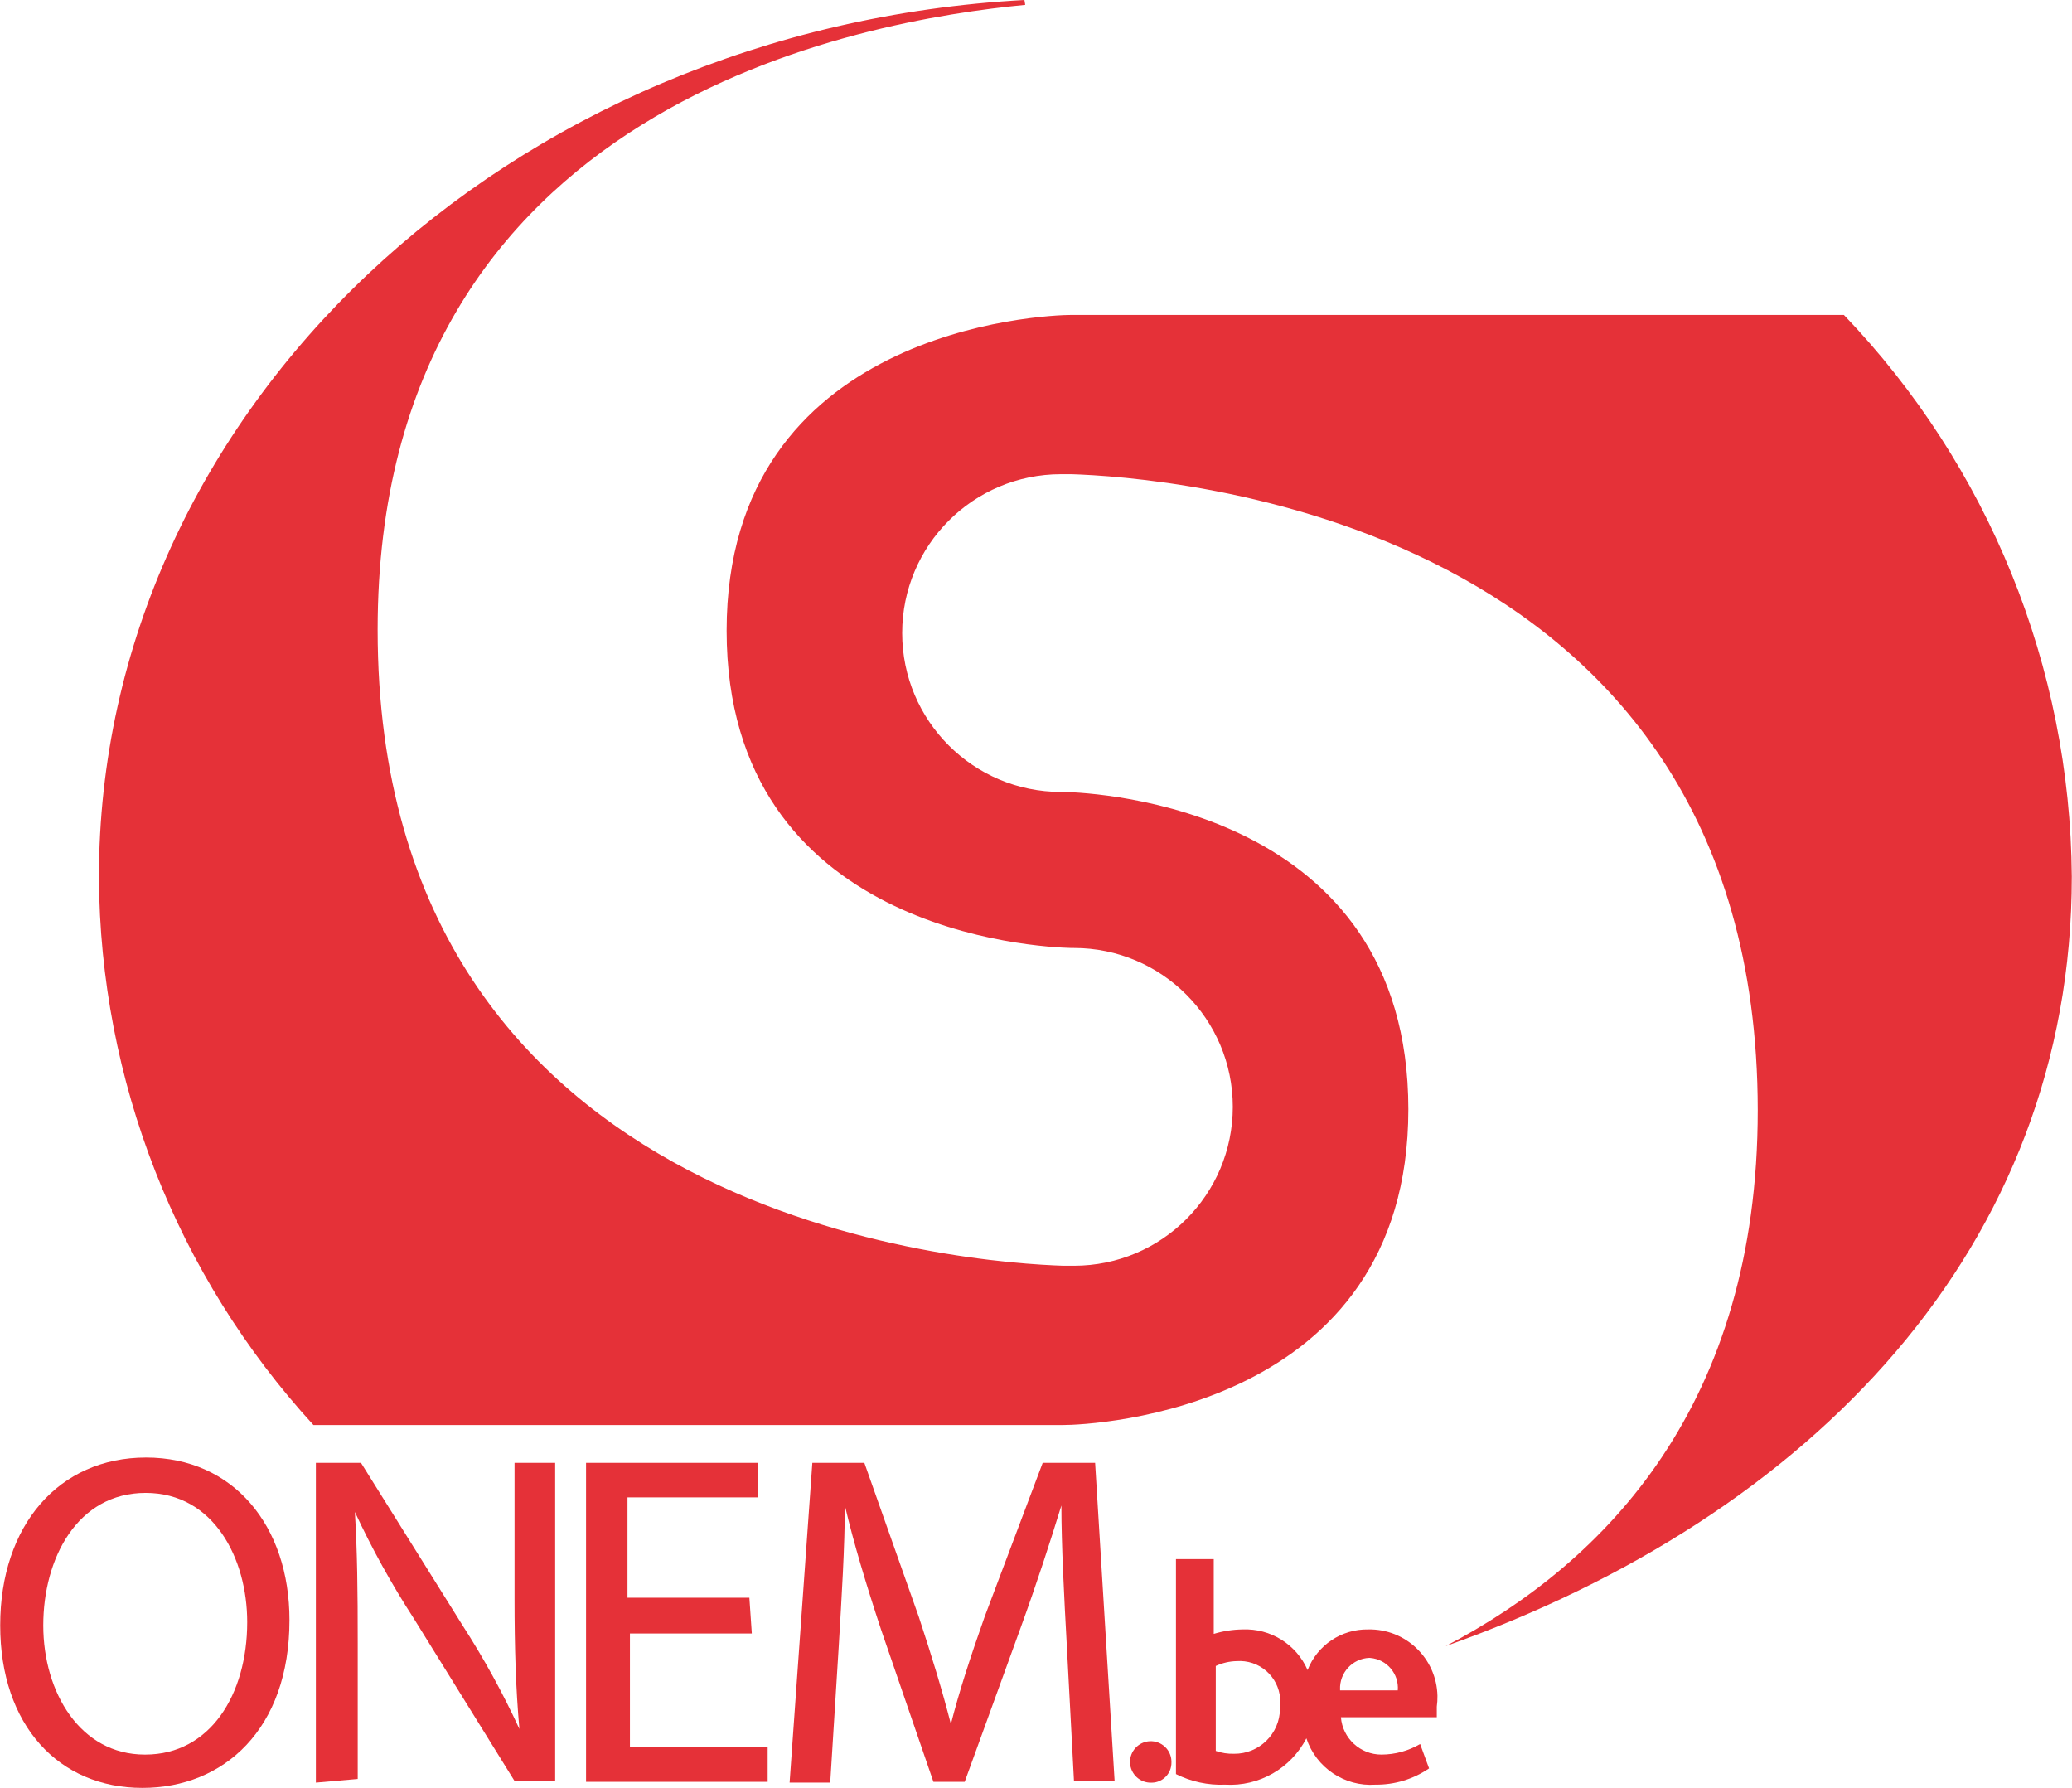
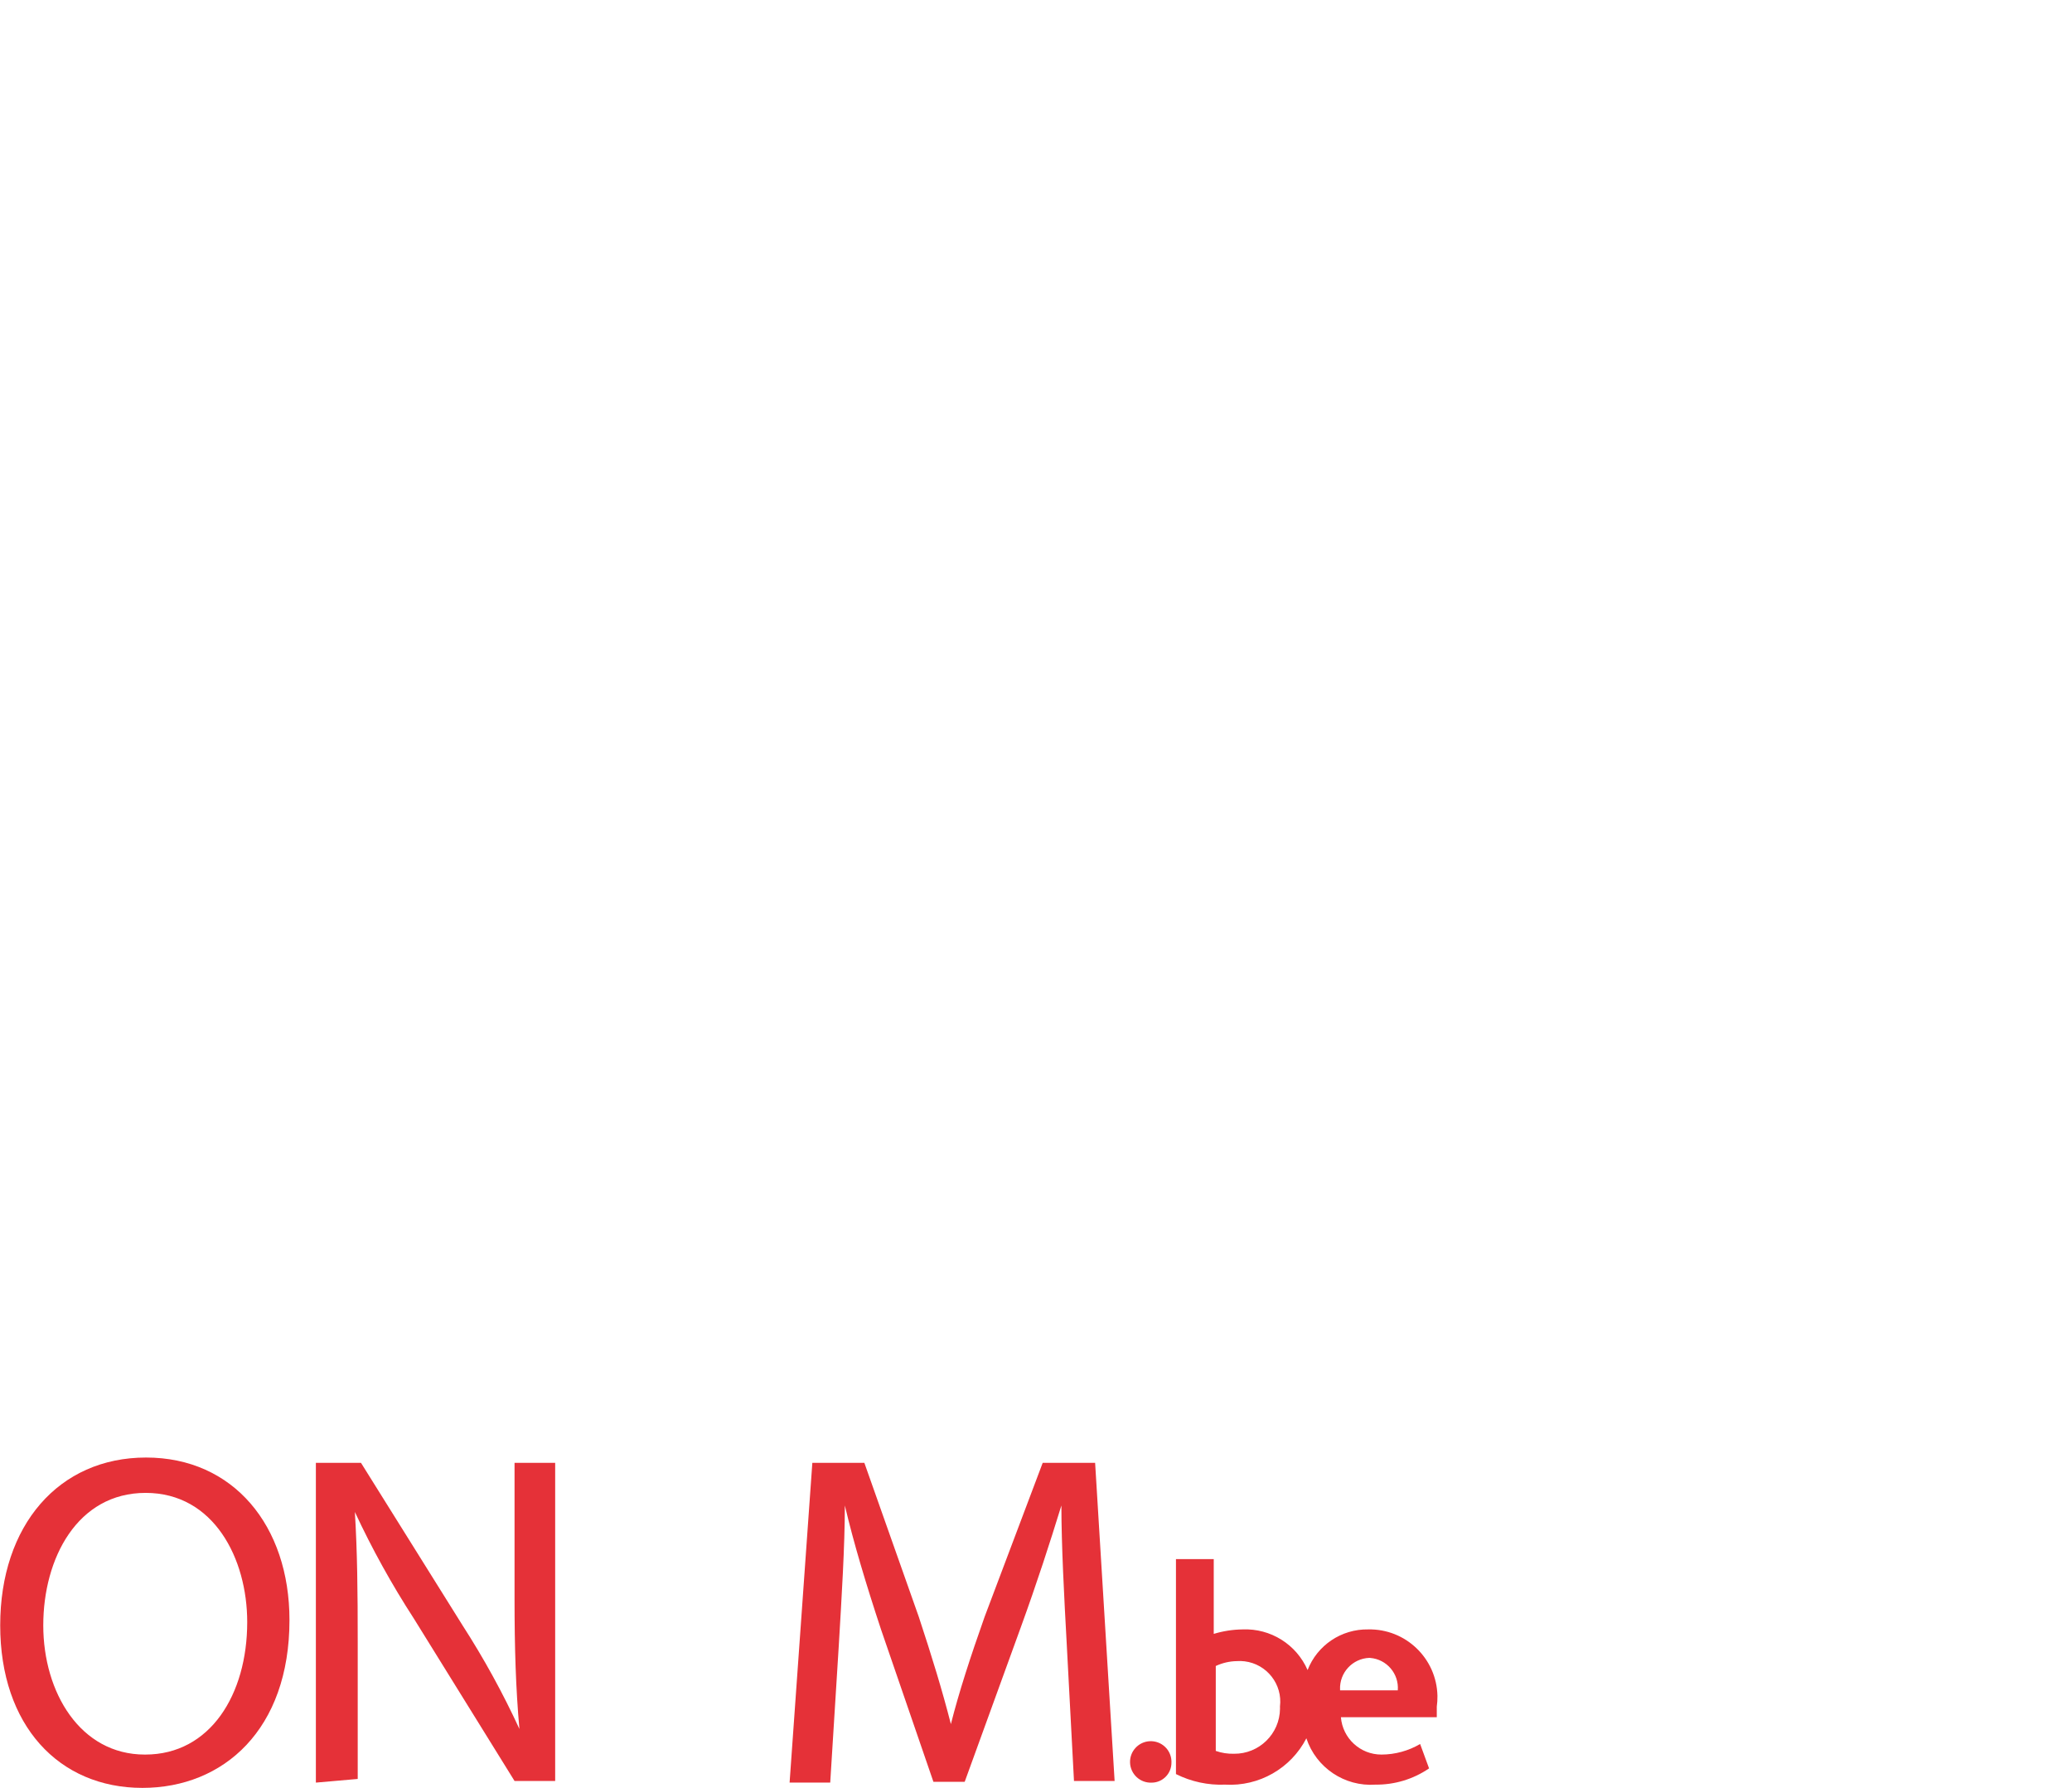
<svg xmlns="http://www.w3.org/2000/svg" version="1.1" id="Layer_1" x="0px" y="0px" viewBox="0 0 51 44" enable-background="new 0 0 51 44" xml:space="preserve">
  <g>
-     <path fill="#E53138" d="M45.385,7.75h-19c-0.72,0-8.5,0.35-8.5,7.77c0,7.42,7.67,7.79,8.49,7.81h0.06   c2.159,0.001,3.909,1.752,3.909,3.911c-0.001,2.159-1.75,3.908-3.909,3.909h-0.26c-2.15-0.07-16.88-1-16.88-15.65   c0-13,12-15,15.94-15.38L25.215,0c-12.71,0.69-22.78,10.1-22.78,21.59c0.026,4.993,1.908,9.797,5.28,13.48h18.45   c0.72,0,8.5-0.35,8.5-7.77s-7.67-7.79-8.48-7.81h-0.07c-2.159-0.001-3.909-1.752-3.909-3.911c0.001-2.159,1.75-3.908,3.909-3.909   h0.26c2.15,0.07,16.88,1,16.89,15.65c0,7.23-3.71,11.11-7.68,13.19c9-3.19,15.41-9.82,15.41-18.94   C50.956,16.416,48.95,11.472,45.385,7.75z" />
    <path fill="#E53138" d="M25.665,36l-1.43,3.79c-0.35,0.99-0.63,1.85-0.83,2.64c-0.21-0.82-0.46-1.64-0.79-2.64L21.275,36h-1.28   l-0.56,7.87h1l0.21-3.36c0.07-1.18,0.15-2.46,0.15-3.46c0.22,0.93,0.52,1.93,0.89,3.05l1.29,3.75h0.77l1.38-3.8   c0.4-1.1,0.72-2.09,1-3c0,0.97,0.07,2.29,0.13,3.38l0.18,3.4h1L26.955,36H25.665z" />
    <path fill="#E53138" d="M3.595,35.87c-2.15,0-3.59,1.67-3.59,4.13s1.44,4,3.5,4c2,0,3.62-1.44,3.62-4.13   C7.125,37.55,5.745,35.87,3.595,35.87z M3.575,43.18h-0.01c-1.59,0-2.5-1.53-2.5-3.18s0.84-3.26,2.52-3.26s2.5,1.62,2.5,3.18   C6.085,41.7,5.175,43.18,3.575,43.18z" />
    <path fill="#E53138" d="M12.665,39.35c0,1.2,0.03,2.2,0.12,3.2c-0.406-0.882-0.874-1.734-1.4-2.55l-2.5-4h-1.11v7.87l1.03-0.09   v-3.34c0-1.31-0.01-2.23-0.07-3.23c0.422,0.906,0.906,1.781,1.45,2.62l2.48,4h1V36h-1V39.35z" />
-     <polygon fill="#E53138" points="15.505,40.2 18.505,40.2 18.445,39.32 15.445,39.32 15.445,36.85 18.665,36.85 18.665,36    14.425,36 14.425,43.85 18.895,43.85 18.895,43 15.505,43  " />
    <path fill="#E53138" d="M28.305,42.851c-0.281,0.011-0.501,0.248-0.49,0.53c0.011,0.281,0.248,0.501,0.529,0.49   c0.003,0,0.007,0,0.01,0c0.271-0.005,0.485-0.229,0.48-0.5c0-0.01,0-0.02,0-0.03C28.824,43.059,28.587,42.84,28.305,42.851z" />
    <path fill="#E53138" d="M33.675,40.1c-0.657-0.011-1.252,0.388-1.49,1c-0.276-0.632-0.911-1.029-1.6-1   c-0.241,0.003-0.48,0.04-0.71,0.11v-1.84h-0.93v5.29c0.375,0.188,0.791,0.277,1.21,0.26c0.833,0.049,1.618-0.398,2-1.14   c0.24,0.723,0.94,1.193,1.7,1.14c0.471,0.005,0.932-0.134,1.32-0.4l-0.22-0.6c-0.288,0.169-0.616,0.259-0.95,0.26   c-0.523,0.002-0.958-0.399-1-0.92h2.36V42c0.012-0.088,0.018-0.177,0.016-0.266C35.361,40.812,34.597,40.08,33.675,40.1z    M30.375,43.16c-0.153,0.004-0.306-0.019-0.45-0.07V41c0.163-0.076,0.34-0.117,0.52-0.12c0.063-0.004,0.127-0.003,0.19,0.005   c0.548,0.068,0.938,0.567,0.87,1.115c0.001,0.017,0.001,0.034,0.001,0.051C31.5,42.669,30.994,43.166,30.375,43.16z M32.985,41.6   c0-0.007-0.001-0.015-0.001-0.022c-0.016-0.414,0.307-0.762,0.721-0.778c0.008,0,0.016,0.001,0.023,0.002   c0.407,0.034,0.71,0.391,0.677,0.798H32.985z" />
  </g>
</svg>